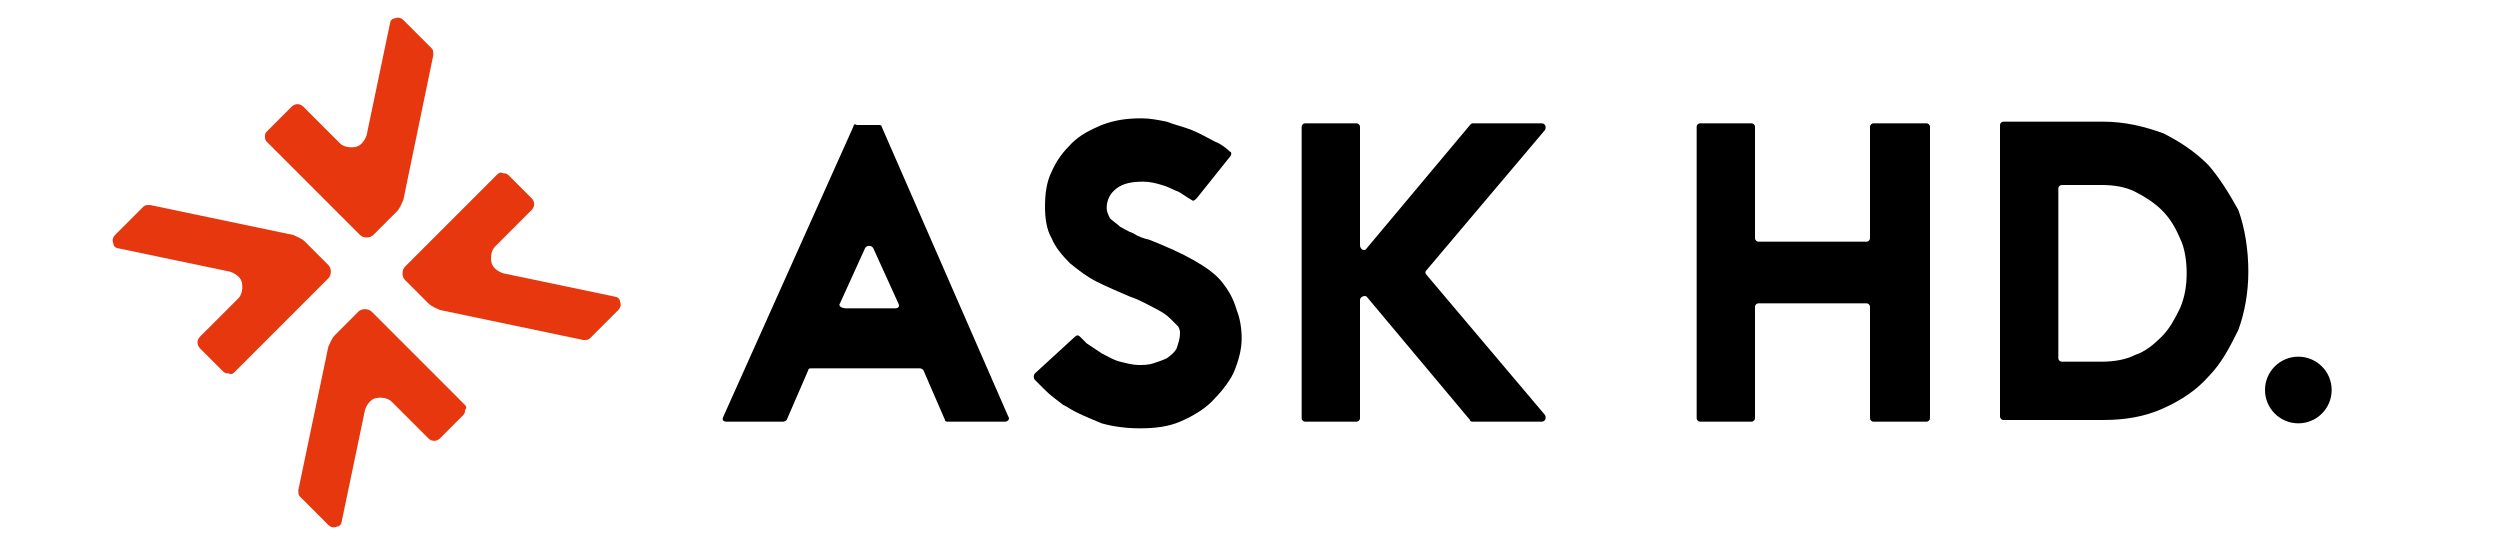
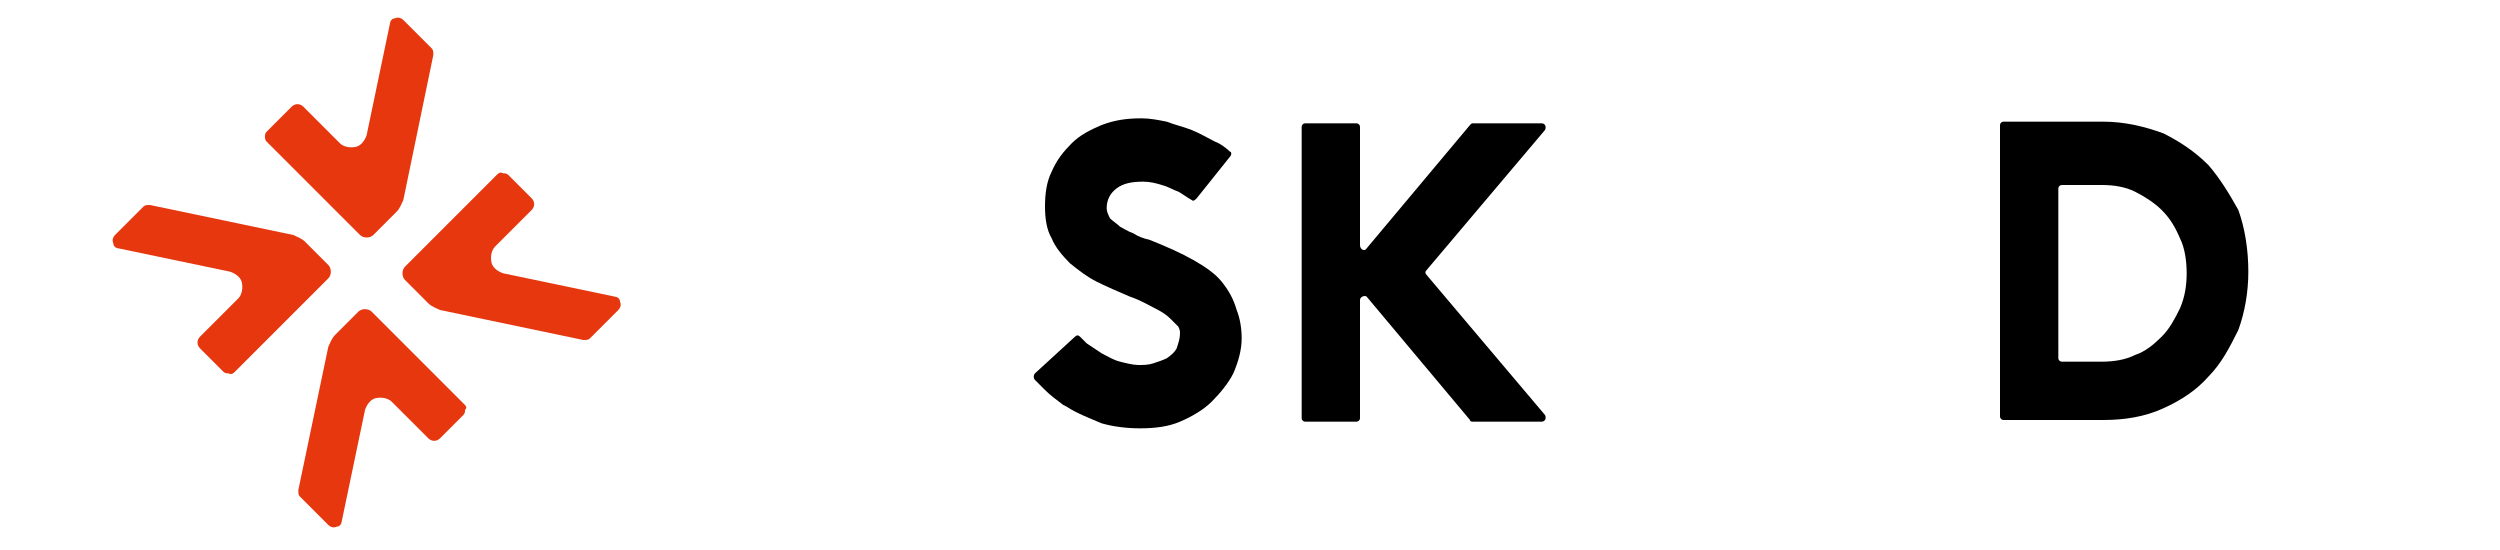
<svg xmlns="http://www.w3.org/2000/svg" version="1.1" id="レイヤー_1" x="0px" y="0px" viewBox="0 0 150 33" style="enable-background:new 0 0 150 33;" xml:space="preserve">
  <style type="text/css">
	.st0{fill:none;}
	.st1{fill:#E6370F;}
</style>
  <g>
-     <rect x="0.3" y="-5.2" class="st0" width="145.8" height="43.2" />
    <g>
      <g>
        <g>
          <path d="M73.3,16.9c-0.4-0.5-1-0.9-1.7-1.3c-0.7-0.4-1.6-0.8-2.6-1.2c-0.4-0.1-0.7-0.2-1-0.4c-0.3-0.1-0.6-0.3-0.8-0.4      c-0.2-0.2-0.4-0.3-0.6-0.5c-0.1-0.2-0.2-0.4-0.2-0.6c0-0.5,0.2-0.9,0.6-1.2c0.4-0.3,0.9-0.4,1.6-0.4c0.4,0,0.8,0.1,1.1,0.2      c0.4,0.1,0.7,0.3,1,0.4c0.2,0.1,0.6,0.4,0.8,0.5c0.1,0.1,0.2,0,0.3-0.1l2-2.5c0.1-0.1,0.1-0.3,0-0.3c-0.2-0.2-0.6-0.5-0.9-0.6      c-0.4-0.2-0.9-0.5-1.4-0.7c-0.5-0.2-1-0.3-1.5-0.5c-0.5-0.1-1-0.2-1.5-0.2c-0.9,0-1.6,0.1-2.4,0.4c-0.7,0.3-1.3,0.6-1.8,1.1      c-0.5,0.5-0.9,1-1.2,1.7c-0.3,0.6-0.4,1.3-0.4,2.1c0,0.7,0.1,1.4,0.4,1.9c0.2,0.5,0.6,1,1.1,1.5c0.5,0.4,1,0.8,1.6,1.1      c0.6,0.3,1.3,0.6,2,0.9c0.6,0.2,1.1,0.5,1.5,0.7c0.4,0.2,0.7,0.4,0.9,0.6c0.2,0.2,0.4,0.4,0.5,0.5c0.1,0.2,0.1,0.3,0.1,0.4      c0,0.3-0.1,0.6-0.2,0.9c-0.1,0.2-0.3,0.4-0.6,0.6c-0.2,0.1-0.5,0.2-0.8,0.3c-0.3,0.1-0.6,0.1-0.9,0.1c-0.3,0-0.7-0.1-1.1-0.2      c-0.4-0.1-0.7-0.3-1.1-0.5c-0.3-0.2-0.6-0.4-0.9-0.6c-0.1-0.1-0.3-0.3-0.4-0.4c-0.1-0.1-0.2-0.1-0.3,0l-2.4,2.2      c-0.1,0.1-0.1,0.3,0,0.4c0.2,0.2,0.4,0.4,0.6,0.6c0.3,0.3,0.7,0.6,1.1,0.9h0l0.2,0.1c0.6,0.4,1.4,0.7,2.1,1      c0.7,0.2,1.5,0.3,2.3,0.3c0.9,0,1.7-0.1,2.4-0.4c0.7-0.3,1.4-0.7,1.9-1.2c0.5-0.5,1-1.1,1.3-1.7c0.3-0.7,0.5-1.4,0.5-2.1      c0-0.6-0.1-1.2-0.3-1.7C74,17.9,73.7,17.4,73.3,16.9z" />
-           <path d="M112,14.5h-6.5c-0.1,0-0.2-0.1-0.2-0.2V7.6c0-0.1-0.1-0.2-0.2-0.2h-3.1c-0.1,0-0.2,0.1-0.2,0.2v17.5      c0,0.1,0.1,0.2,0.2,0.2h3.1c0.1,0,0.2-0.1,0.2-0.2v-6.7c0-0.1,0.1-0.2,0.2-0.2h6.5c0.1,0,0.2,0.1,0.2,0.2v6.7      c0,0.1,0.1,0.2,0.2,0.2h3.2c0.1,0,0.2-0.1,0.2-0.2V7.6c0-0.1-0.1-0.2-0.2-0.2h-3.2c-0.1,0-0.2,0.1-0.2,0.2v6.7      C112.2,14.4,112.1,14.5,112,14.5z" />
          <path d="M132.5,9.9c-0.8-0.8-1.7-1.4-2.7-1.9c-1.1-0.4-2.3-0.7-3.6-0.7h-6c-0.1,0-0.2,0.1-0.2,0.2v17.5c0,0.1,0.1,0.2,0.2,0.2h6      c1.3,0,2.5-0.2,3.6-0.7c1.1-0.5,2-1.1,2.7-1.9c0.8-0.8,1.3-1.8,1.8-2.8c0.4-1.1,0.6-2.3,0.6-3.5c0-1.3-0.2-2.6-0.6-3.7      C133.8,11.7,133.2,10.7,132.5,9.9z M126.1,21.7h-2.4c-0.1,0-0.2-0.1-0.2-0.2V11.3c0-0.1,0.1-0.2,0.2-0.2h2.4      c0.7,0,1.4,0.1,2,0.4c0.6,0.3,1.2,0.7,1.6,1.1c0.5,0.5,0.8,1,1.1,1.7c0.3,0.6,0.4,1.4,0.4,2.1c0,0.7-0.1,1.4-0.4,2.1      c-0.3,0.6-0.6,1.2-1.1,1.7c-0.5,0.5-1,0.9-1.6,1.1C127.5,21.6,126.8,21.7,126.1,21.7z" />
-           <path d="M51.2,7.6L43.4,25c-0.1,0.2,0,0.3,0.2,0.3H47c0.1,0,0.2-0.1,0.2-0.1l1.3-3c0-0.1,0.1-0.1,0.2-0.1h6.5      c0.1,0,0.2,0.1,0.2,0.1l1.3,3c0,0.1,0.1,0.1,0.2,0.1h3.4c0.2,0,0.3-0.2,0.2-0.3L52.9,7.6c0-0.1-0.1-0.1-0.2-0.1h-1.3      C51.3,7.4,51.2,7.5,51.2,7.6z M50.4,18.2l1.5-3.3c0.1-0.2,0.4-0.2,0.5,0l1.5,3.3c0.1,0.2,0,0.3-0.2,0.3h-2.9      C50.4,18.5,50.3,18.3,50.4,18.2z" />
          <path d="M92.5,7.4h-4.1c-0.1,0-0.1,0-0.2,0.1L82,14.9c-0.1,0.2-0.4,0.1-0.4-0.2V7.6c0-0.1-0.1-0.2-0.2-0.2h-3.1      c-0.1,0-0.2,0.1-0.2,0.2v17.5c0,0.1,0.1,0.2,0.2,0.2h3.1c0.1,0,0.2-0.1,0.2-0.2V18c0-0.2,0.3-0.3,0.4-0.2l6.2,7.4      c0,0.1,0.1,0.1,0.2,0.1h4.1c0.2,0,0.3-0.2,0.2-0.4l-7.1-8.4c-0.1-0.1-0.1-0.2,0-0.3l7.1-8.4C92.8,7.6,92.7,7.4,92.5,7.4z" />
        </g>
-         <circle cx="137.9" cy="23.4" r="2" />
      </g>
      <g>
        <g>
          <path class="st1" d="M27.9,24.3l-5.6-5.6c-0.2-0.2-0.6-0.2-0.8,0l-1.4,1.4c-0.2,0.2-0.3,0.5-0.4,0.7l-1.8,8.6      c0,0.2,0,0.3,0.1,0.4l1.7,1.7c0.1,0.1,0.3,0.2,0.5,0.1c0.2,0,0.3-0.2,0.3-0.3l1.4-6.7c0.1-0.3,0.3-0.6,0.6-0.7      c0.4-0.1,0.8,0,1,0.2l2.2,2.2c0.2,0.2,0.5,0.2,0.7,0l1.4-1.4c0.1-0.1,0.1-0.2,0.1-0.3C28,24.5,28,24.4,27.9,24.3z" />
          <path class="st1" d="M16,8.5l5.6,5.6c0.2,0.2,0.6,0.2,0.8,0l1.4-1.4c0.2-0.2,0.3-0.5,0.4-0.7L26,3.3c0-0.2,0-0.3-0.1-0.4      l-1.7-1.7c-0.1-0.1-0.3-0.2-0.5-0.1c-0.2,0-0.3,0.2-0.3,0.3l-1.4,6.7c-0.1,0.3-0.3,0.6-0.6,0.7c-0.4,0.1-0.8,0-1-0.2l-2.2-2.2      c-0.2-0.2-0.5-0.2-0.7,0L16,7.9c-0.1,0.1-0.1,0.2-0.1,0.3C15.9,8.3,15.9,8.4,16,8.5z" />
        </g>
        <path class="st1" d="M29.8,10.5L24.3,16c-0.2,0.2-0.2,0.6,0,0.8l1.4,1.4c0.2,0.2,0.5,0.3,0.7,0.4l8.6,1.8c0.2,0,0.3,0,0.4-0.1     l1.7-1.7c0.1-0.1,0.2-0.3,0.1-0.5c0-0.2-0.2-0.3-0.3-0.3l-6.7-1.4c-0.3-0.1-0.6-0.3-0.7-0.6c-0.1-0.4,0-0.8,0.2-1l2.2-2.2     c0.2-0.2,0.2-0.5,0-0.7l-1.4-1.4c-0.1-0.1-0.2-0.1-0.3-0.1C30,10.3,29.9,10.4,29.8,10.5z" />
        <path class="st1" d="M14.1,22.3l5.6-5.6c0.2-0.2,0.2-0.6,0-0.8l-1.4-1.4c-0.2-0.2-0.5-0.3-0.7-0.4l-8.6-1.8c-0.2,0-0.3,0-0.4,0.1     l-1.7,1.7c-0.1,0.1-0.2,0.3-0.1,0.5c0,0.2,0.2,0.3,0.3,0.3l6.7,1.4c0.3,0.1,0.6,0.3,0.7,0.6c0.1,0.4,0,0.8-0.2,1L12,20.2     c-0.2,0.2-0.2,0.5,0,0.7l1.4,1.4c0.1,0.1,0.2,0.1,0.3,0.1C13.9,22.5,14,22.4,14.1,22.3z" />
      </g>
    </g>
  </g>
</svg>